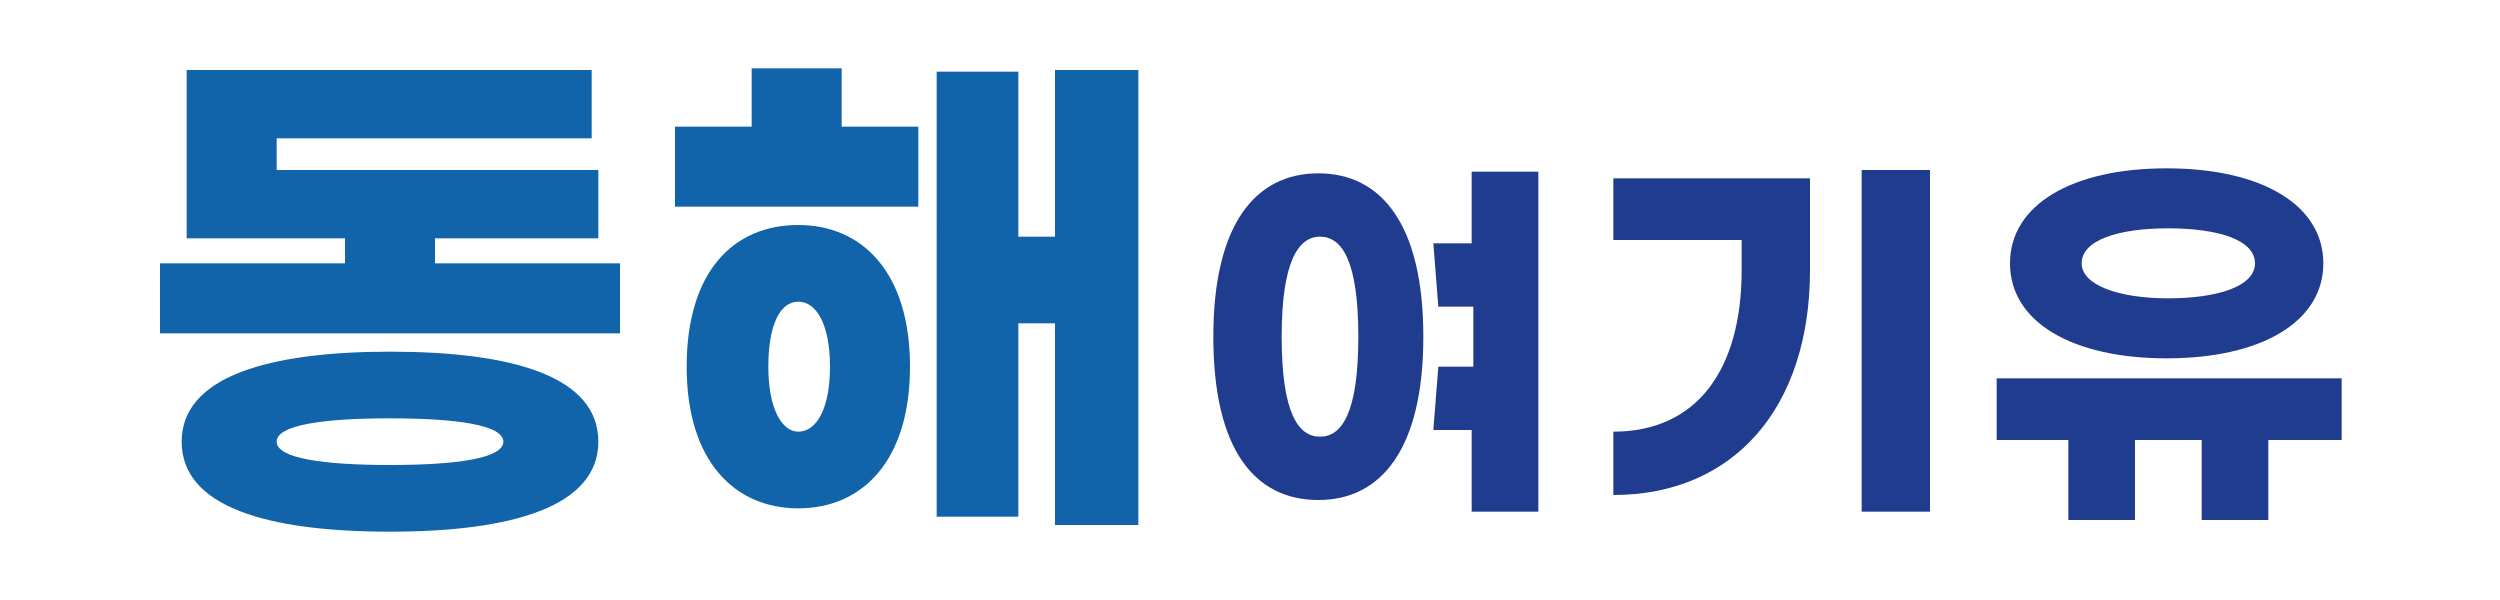
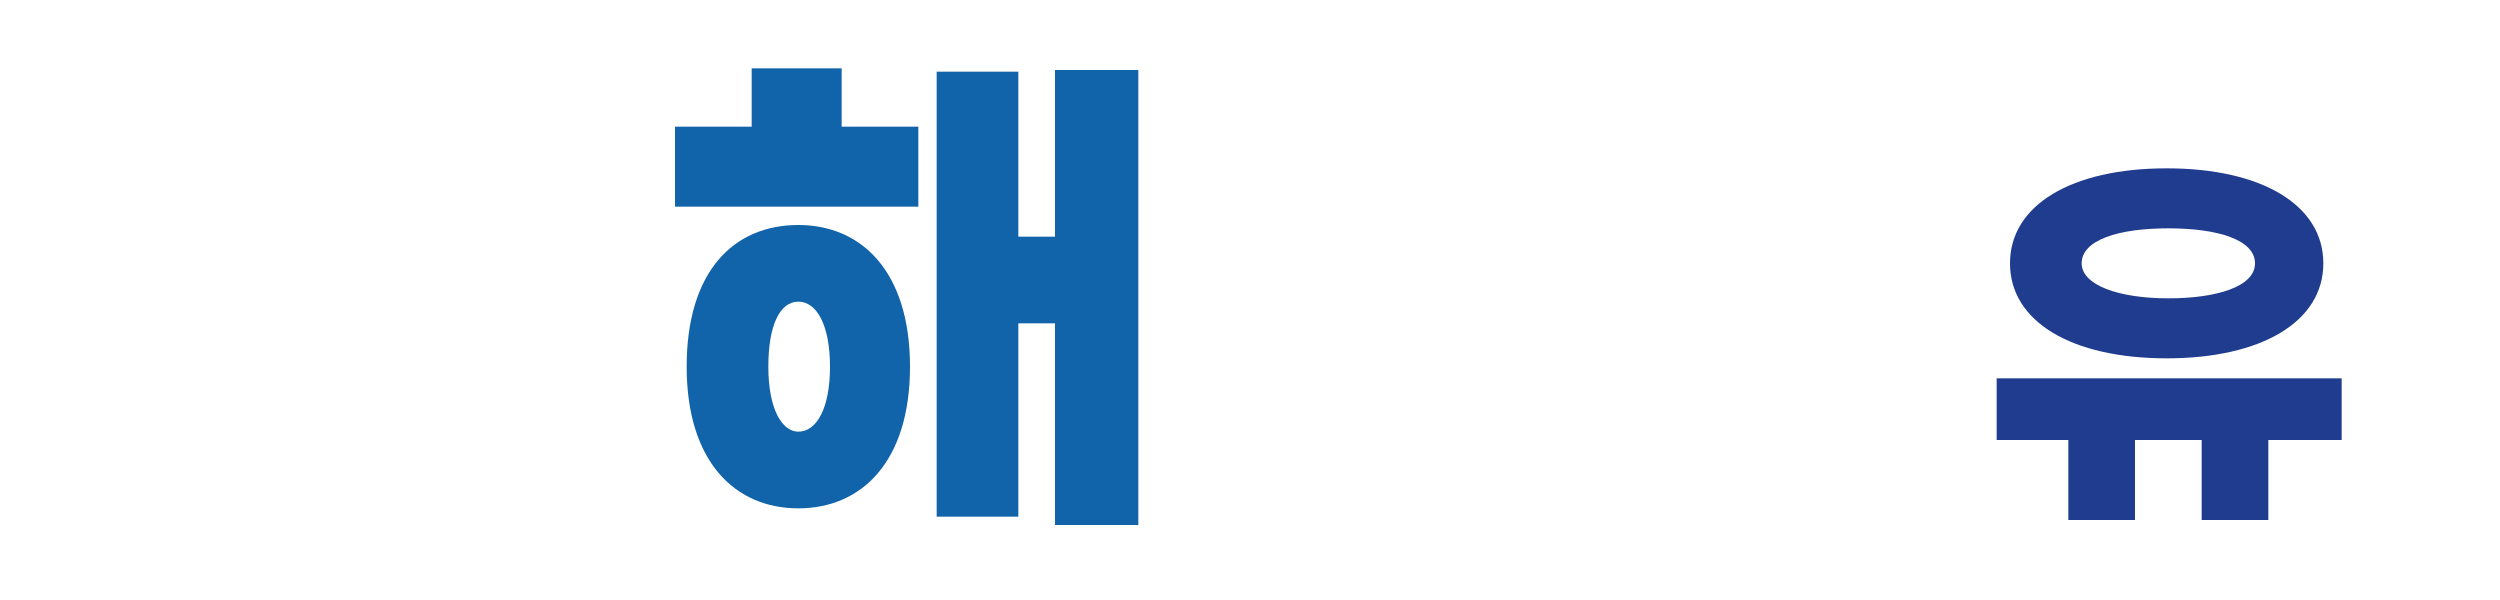
<svg xmlns="http://www.w3.org/2000/svg" version="1.1" id="레이어_1" x="0px" y="0px" viewBox="0 0 150 36" style="enable-background:new 0 0 150 36;" xml:space="preserve">
  <style type="text/css">
	.st0{fill:#1163AA;}
	.st1{fill:#1F3C8F;}
</style>
  <g>
-     <path class="st0" d="M37.2,15.9V20H9.6v-4.2h11.1v-1.5h-9.5V4.2h24.3v4.1H16.6v1.9h19.3v4.1h-9.8v1.5H37.2z M35.9,26.5   c0,3.9-5.2,5.4-12.5,5.4c-7.4,0-12.5-1.5-12.5-5.4c0-3.9,5.2-5.4,12.5-5.4C30.8,21.1,35.9,22.6,35.9,26.5z M30.2,26.5   c0-1-2.8-1.4-6.8-1.4c-4,0-6.8,0.4-6.8,1.4c0,1,2.8,1.4,6.8,1.4C27.4,27.9,30.2,27.5,30.2,26.5z" />
    <path class="st0" d="M50.5,7.6h4.6v4.8H40.5V7.6h4.6V4.1h5.4V7.6z M54.6,22c0,5.7-2.9,8.5-6.7,8.5c-3.8,0-6.7-2.8-6.7-8.5   s2.8-8.5,6.7-8.5C51.7,13.5,54.6,16.3,54.6,22z M49.8,22c0-2.5-0.8-3.9-1.9-3.9c-1.1,0-1.8,1.4-1.8,3.9c0,2.5,0.8,3.9,1.8,3.9   C49,25.9,49.8,24.5,49.8,22z M68.3,4.2v27.3h-5V19.4h-2.2V31h-4.9V4.3h4.9v9.9h2.2v-10H68.3z" />
-     <path class="st1" d="M85.4,20.2c0,6.7-2.5,9.8-6.3,9.8c-3.8,0-6.3-3-6.3-9.8c0-6.7,2.5-9.8,6.3-9.8C82.9,10.4,85.4,13.5,85.4,20.2z    M81.5,20.2c0-4.6-1-6-2.3-6c-1.3,0-2.3,1.5-2.3,6c0,4.6,1,6,2.3,6C80.5,26.2,81.5,24.8,81.5,20.2z M92.3,10.2v20.5h-4v-4.9h-2.3   l0.3-3.8h2.1v-3.6h-2.1l-0.3-3.8h2.3v-4.3H92.3z" />
-     <path class="st1" d="M108.6,16.2c0,8.3-4.6,13.5-11.8,13.5v-3.8c5,0,7.7-3.7,7.7-9.7v-1.8h-7.7v-3.7h11.8V16.2z M115.8,30.7h-4.1   V10.2h4.1V30.7z" />
    <path class="st1" d="M140.4,26.4h-4.3v4.8h-4v-4.8h-4v4.8h-4v-4.8h-4.3v-3.7h20.7V26.4z M120.6,15.8c0-3.5,3.7-5.7,9.4-5.7   s9.4,2.2,9.4,5.7s-3.7,5.7-9.4,5.7S120.6,19.3,120.6,15.8z M124.9,15.8c0,1.3,2.2,2.1,5.2,2.1c2.9,0,5.2-0.7,5.2-2.1   c0-1.4-2.2-2.1-5.2-2.1C127.1,13.7,124.9,14.4,124.9,15.8z" />
  </g>
</svg>